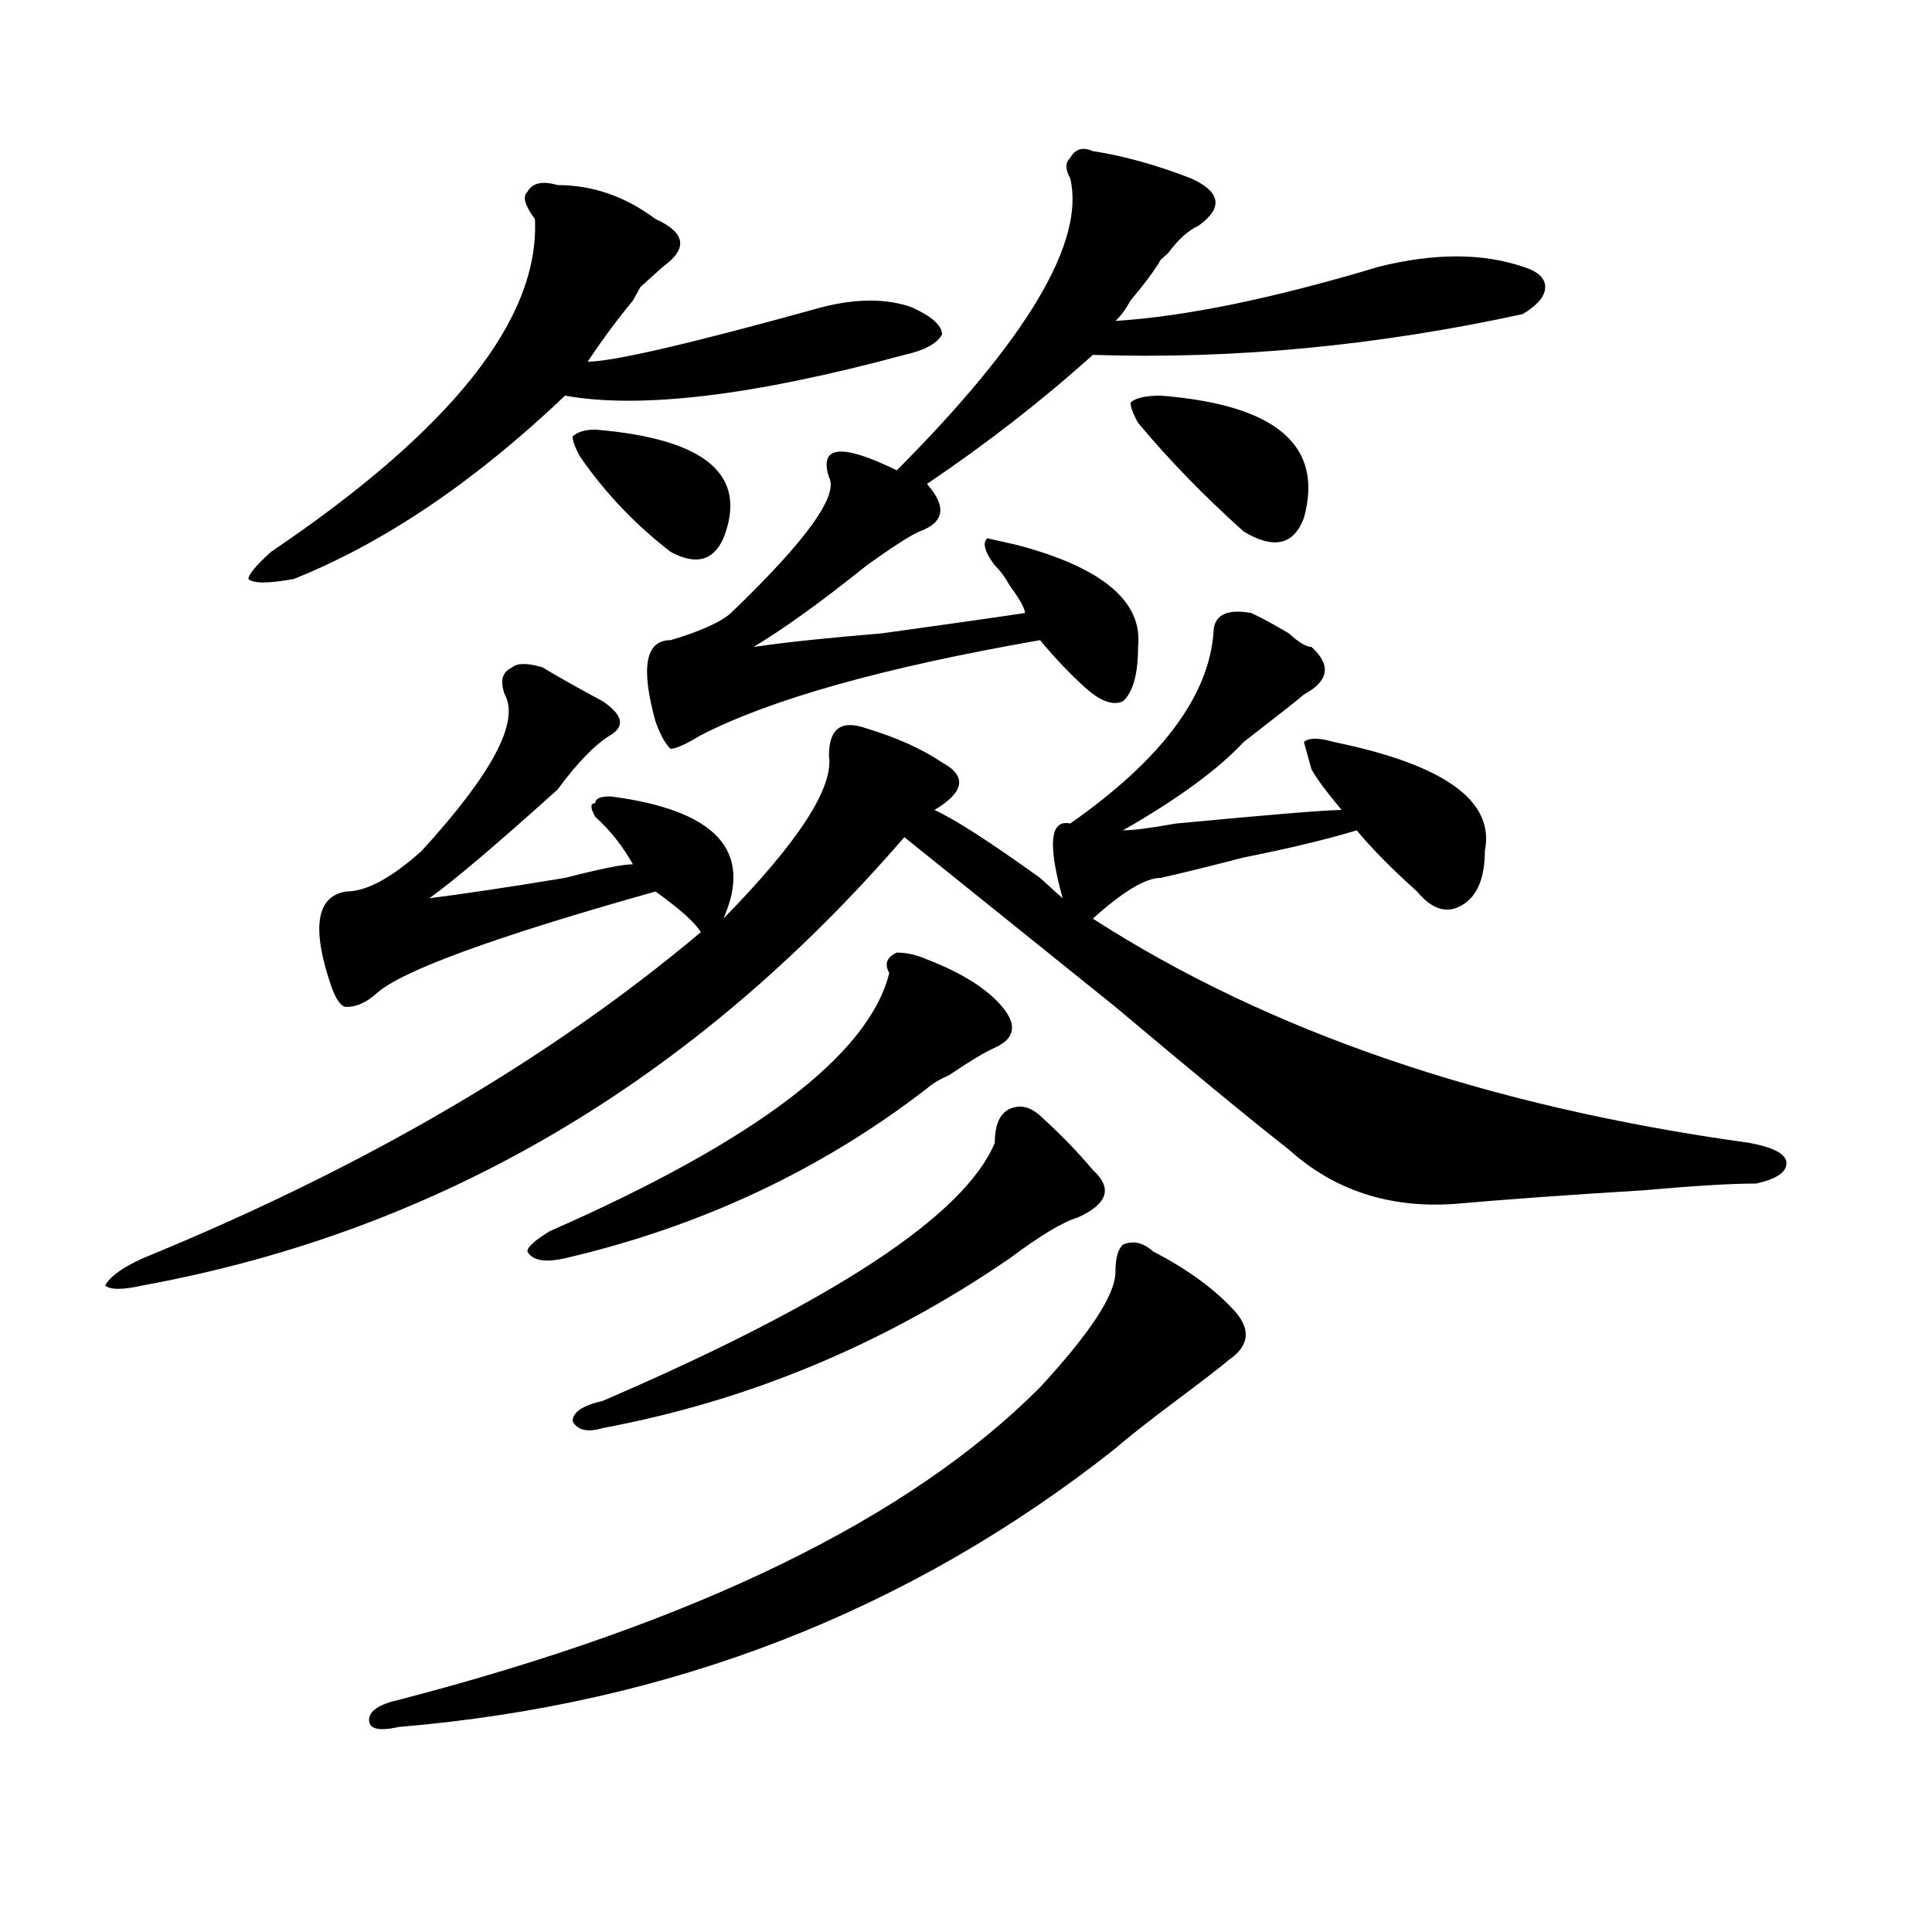
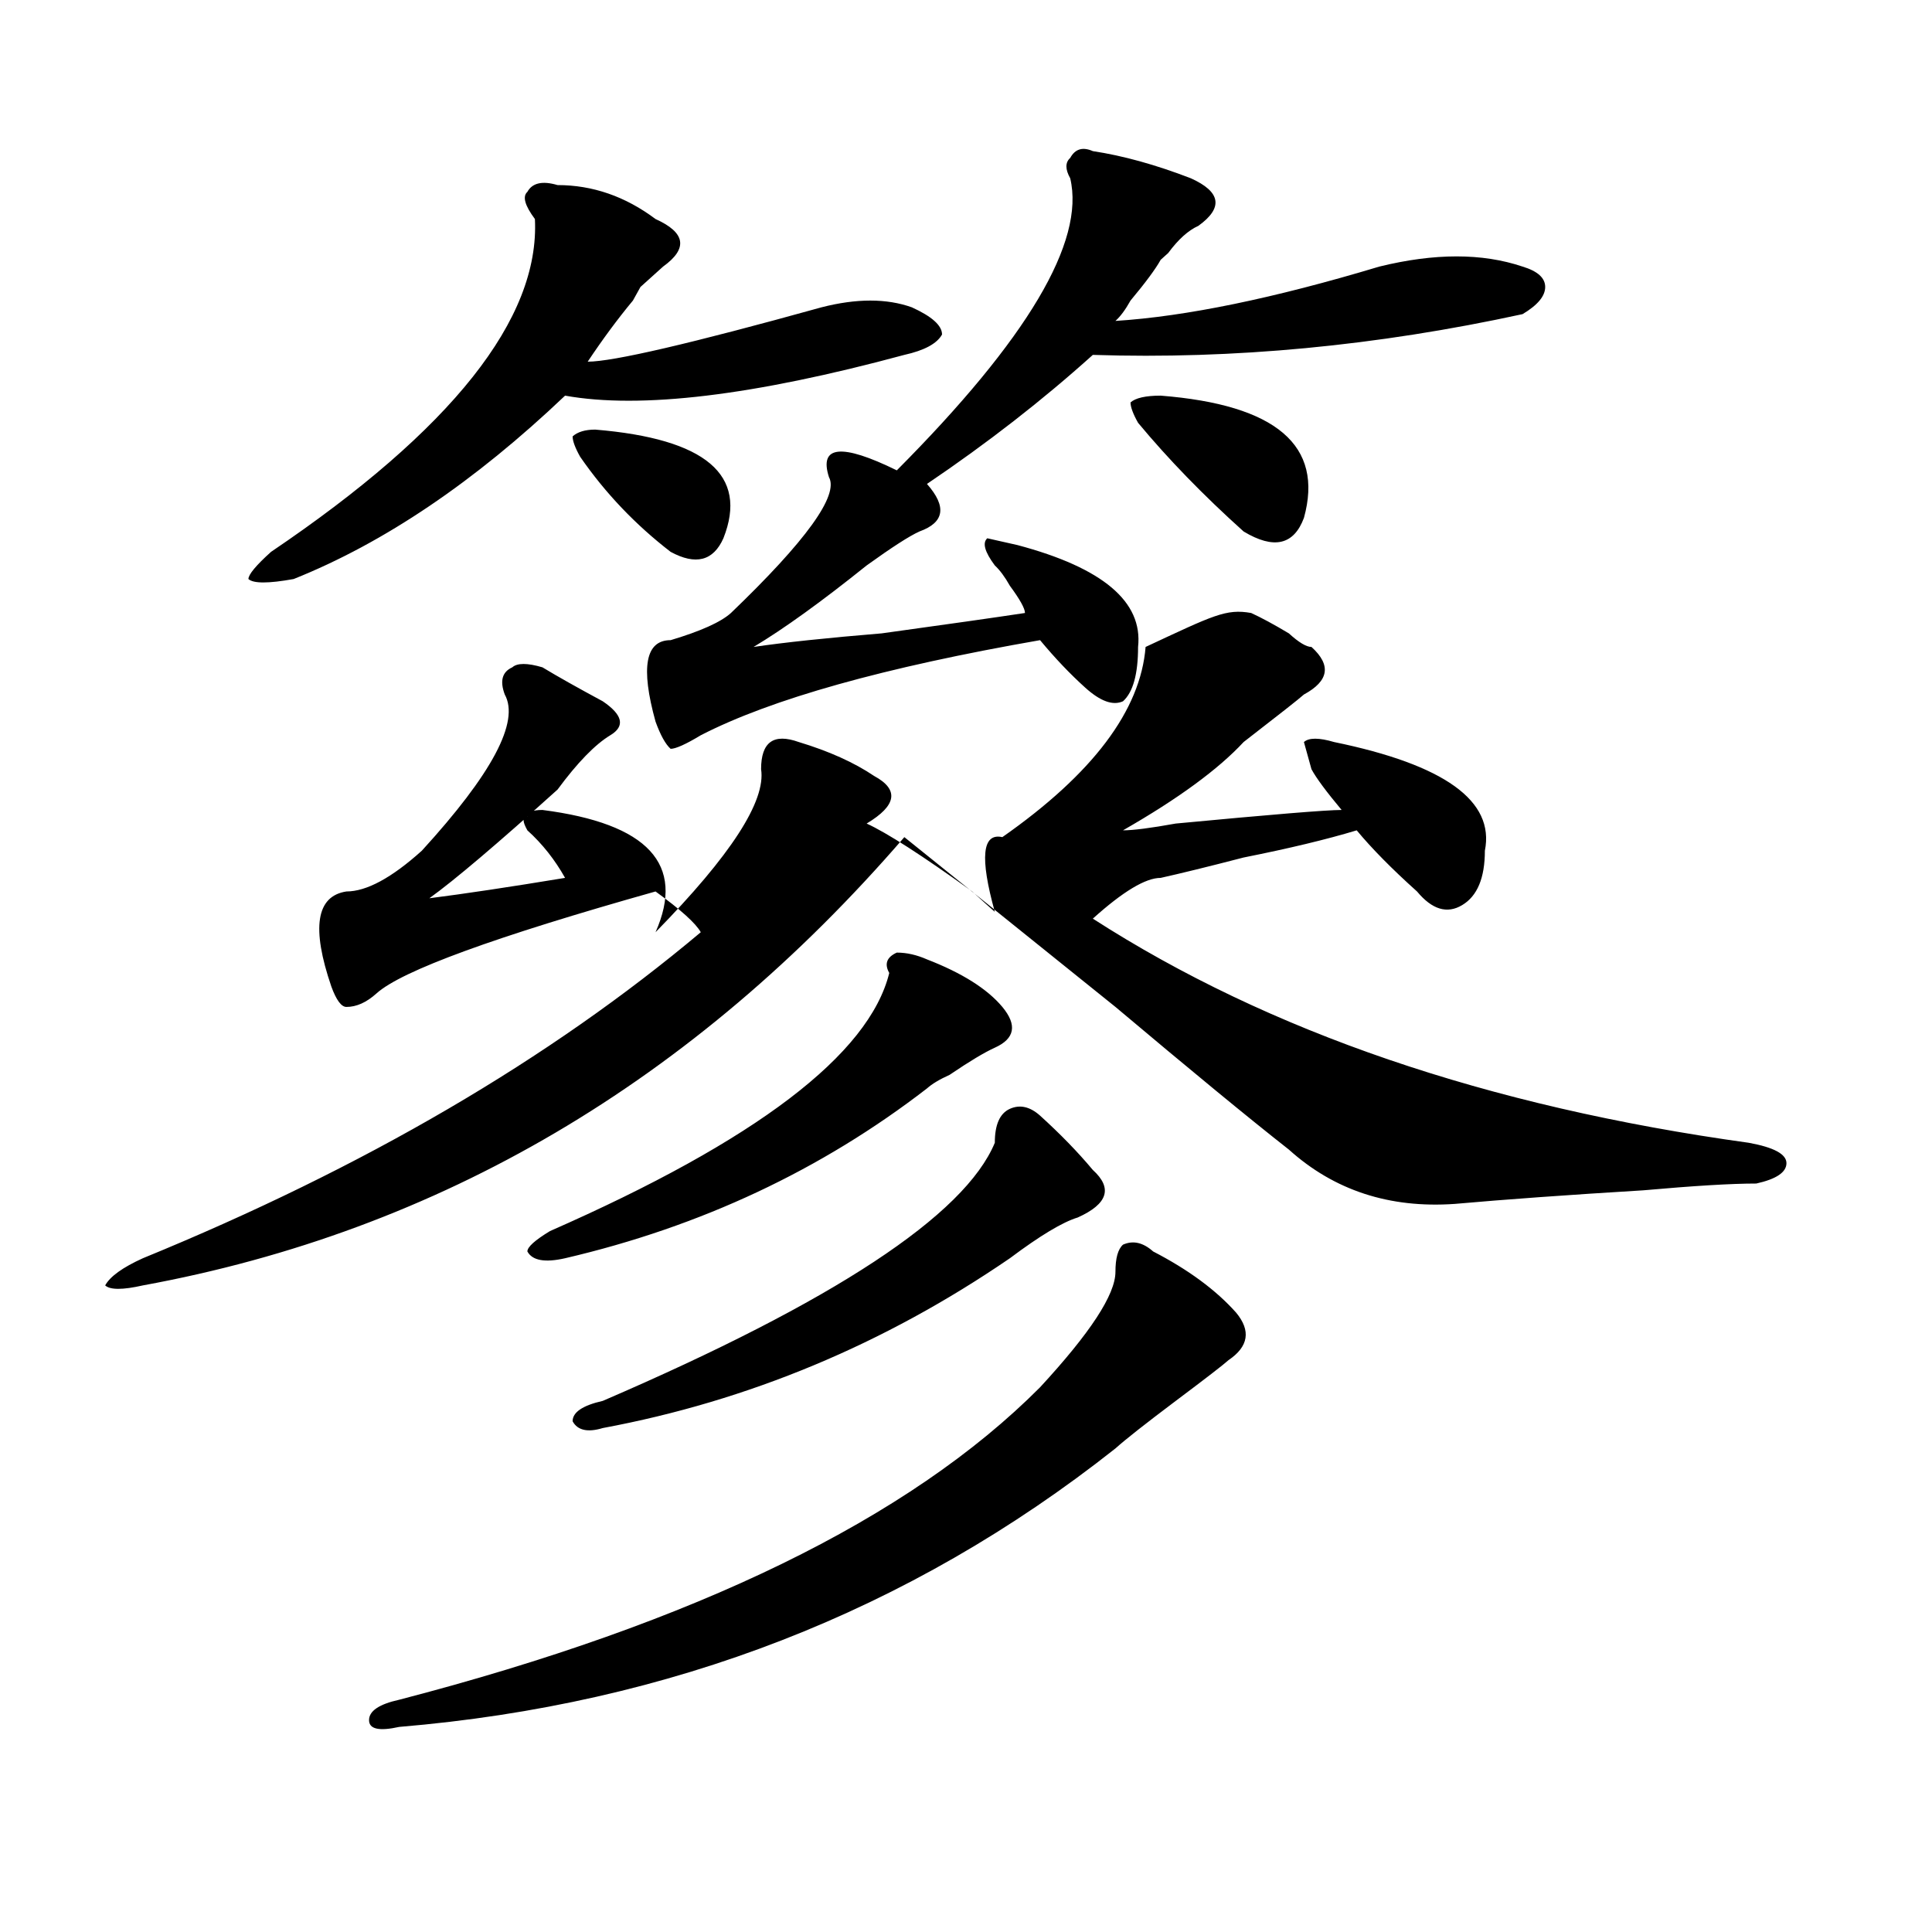
<svg xmlns="http://www.w3.org/2000/svg" version="1.1" id="图层_1" x="0px" y="0px" width="1000px" height="1000px" viewBox="0 0 1000 1000" enable-background="new 0 0 1000 1000" xml:space="preserve">
-   <path d="M647.594,317.281c5.183,2.362,11.707,5.878,19.512,10.547c5.183,4.725,9.085,7.031,11.707,7.031  c10.365,9.394,9.085,17.578-3.902,24.609c-2.622,2.362-13.049,10.547-31.219,24.609c-13.049,14.063-33.841,29.334-62.438,45.703  c5.183,0,14.268-1.153,27.316-3.516c49.389-4.669,78.047-7.031,85.852-7.031c-7.805-9.338-13.049-16.369-15.609-21.094  l-3.902-14.063c2.561-2.307,7.805-2.307,15.609,0c57.193,11.756,83.229,30.487,78.047,56.25c0,14.063-3.902,23.456-11.707,28.125  c-7.805,4.725-15.609,2.362-23.414-7.031c-13.049-11.7-23.414-22.247-31.219-31.641c-15.609,4.725-35.121,9.394-58.535,14.063  c-18.231,4.725-32.561,8.24-42.926,10.547c-7.805,0-19.512,7.031-35.121,21.094c91.034,58.612,204.202,97.284,339.504,116.016  c12.987,2.362,19.512,5.878,19.512,10.547c0,4.725-5.244,8.24-15.609,10.547c-13.049,0-32.561,1.209-58.535,3.516  c-39.023,2.362-71.584,4.725-97.559,7.031c-33.841,2.362-62.438-7.031-85.852-28.125c-20.854-16.369-50.73-40.979-89.754-73.828  c-49.45-39.825-85.852-69.104-109.266-87.891C358.82,559.859,227.421,637.203,73.949,665.328c-10.427,2.362-16.951,2.362-19.512,0  c2.561-4.669,9.085-9.338,19.512-14.063c114.448-46.856,210.727-103.106,288.773-168.75c-2.622-4.669-10.427-11.7-23.414-21.094  c-83.291,23.456-131.399,41.034-144.387,52.734c-5.244,4.725-10.427,7.031-15.609,7.031c-2.622,0-5.244-3.516-7.805-10.547  c-10.427-30.432-7.805-46.856,7.805-49.219c10.365,0,23.414-7.031,39.023-21.094c36.401-39.825,50.73-66.797,42.926-80.859  c-2.622-7.031-1.342-11.7,3.902-14.063c2.561-2.307,7.805-2.307,15.609,0c7.805,4.725,18.17,10.547,31.219,17.578  c10.365,7.031,11.707,12.909,3.902,17.578c-7.805,4.725-16.951,14.063-27.316,28.125c-31.219,28.125-53.353,46.912-66.34,56.25  c18.17-2.307,41.584-5.822,70.242-10.547c18.17-4.669,29.877-7.031,35.121-7.031c-5.244-9.338-11.707-17.578-19.512-24.609  c-2.622-4.669-2.622-7.031,0-7.031c0-2.307,2.561-3.516,7.805-3.516c54.633,7.031,74.145,28.125,58.535,63.281  c39.023-39.825,57.193-67.95,54.633-84.375c0-14.063,6.463-18.731,19.512-14.063c15.609,4.725,28.597,10.547,39.023,17.578  c12.987,7.031,11.707,15.271-3.902,24.609c10.365,4.725,28.597,16.425,54.633,35.156c5.183,4.725,9.085,8.24,11.707,10.547  c-7.805-28.125-6.524-40.979,3.902-38.672c46.828-32.794,71.522-65.588,74.145-98.438  C628.082,318.49,634.545,314.975,647.594,317.281z M288.578,95.797c18.17,0,35.121,5.878,50.73,17.578  c15.609,7.031,16.89,15.271,3.902,24.609c-2.622,2.362-6.524,5.878-11.707,10.547l-3.902,7.031  c-7.805,9.394-15.609,19.94-23.414,31.641c12.987,0,53.291-9.338,120.973-28.125c18.17-4.669,33.779-4.669,46.828,0  c10.365,4.725,15.609,9.394,15.609,14.063c-2.622,4.725-9.146,8.24-19.512,10.547c-78.047,21.094-136.582,28.125-175.605,21.094  c-46.828,44.55-93.656,76.19-140.484,94.922c-13.049,2.362-20.854,2.362-23.414,0c0-2.307,3.902-7.031,11.707-14.063  c93.656-63.281,139.143-120.685,136.582-172.266c-5.244-7.031-6.524-11.7-3.902-14.063C275.529,94.644,280.773,93.49,288.578,95.797  z M596.863,647.75c18.17,9.394,32.499,19.94,42.926,31.641c7.805,9.394,6.463,17.578-3.902,24.609  c-2.622,2.362-11.707,9.394-27.316,21.094c-15.609,11.756-26.036,19.94-31.219,24.609  c-106.705,84.375-230.238,132.385-370.723,144.141c-10.427,2.307-15.609,1.153-15.609-3.516c0-4.725,5.183-8.24,15.609-10.547  c153.472-39.881,264.018-93.713,331.699-161.719c25.975-28.125,39.023-48.01,39.023-59.766c0-7.031,1.28-11.7,3.902-14.063  C586.437,641.928,591.619,643.081,596.863,647.75z M479.793,496.578c18.17,7.031,31.219,15.271,39.023,24.609  c7.805,9.394,6.463,16.425-3.902,21.094c-5.244,2.362-13.049,7.031-23.414,14.063c-5.244,2.362-9.146,4.725-11.707,7.031  c-54.633,42.188-117.07,71.521-187.313,87.891c-10.427,2.362-16.951,1.209-19.512-3.516c0-2.307,3.902-5.822,11.707-10.547  c106.644-46.856,165.179-91.406,175.605-133.594c-2.622-4.669-1.342-8.185,3.902-10.547  C469.366,493.063,474.549,494.271,479.793,496.578z M308.09,222.359c57.193,4.725,79.327,23.456,66.34,56.25  c-5.244,11.756-14.329,14.063-27.316,7.031c-18.231-14.063-33.841-30.432-46.828-49.219c-2.622-4.669-3.902-8.185-3.902-10.547  C298.943,223.568,302.846,222.359,308.09,222.359z M538.328,577.438c10.365,9.394,19.512,18.787,27.316,28.125  c10.365,9.394,7.805,17.578-7.805,24.609c-7.805,2.362-19.512,9.394-35.121,21.094c-65.06,44.55-135.302,73.828-210.727,87.891  c-7.805,2.362-13.049,1.209-15.609-3.516c0-4.669,5.183-8.185,15.609-10.547c119.631-51.525,187.313-96.075,202.922-133.594  c0-9.338,2.561-15.216,7.805-17.578C527.901,571.615,533.084,572.769,538.328,577.438z M479.793,250.484  c10.365,11.756,9.085,19.94-3.902,24.609c-5.244,2.362-14.329,8.24-27.316,17.578c-23.414,18.787-42.926,32.85-58.535,42.188  c15.609-2.307,37.682-4.669,66.34-7.031c33.779-4.669,58.535-8.185,74.145-10.547c0-2.307-2.622-7.031-7.805-14.063  c-2.622-4.669-5.244-8.185-7.805-10.547c-5.244-7.031-6.524-11.7-3.902-14.063l15.609,3.516  c44.206,11.756,64.998,29.334,62.438,52.734c0,14.063-2.622,23.456-7.805,28.125c-5.244,2.362-11.707,0-19.512-7.031  s-15.609-15.216-23.414-24.609c-80.669,14.063-139.204,30.487-175.605,49.219c-7.805,4.725-13.049,7.031-15.609,7.031  c-2.622-2.307-5.244-7.031-7.805-14.063c-7.805-28.125-5.244-42.188,7.805-42.188c15.609-4.669,25.975-9.338,31.219-14.063  c39.023-37.463,55.913-60.919,50.73-70.313c-5.244-16.369,6.463-17.578,35.121-3.516c67.62-67.95,97.559-118.322,89.754-151.172  c-2.622-4.669-2.622-8.185,0-10.547c2.561-4.669,6.463-5.822,11.707-3.516c15.609,2.362,32.499,7.031,50.73,14.063  c15.609,7.031,16.89,15.271,3.902,24.609c-5.244,2.362-10.427,7.031-15.609,14.063l-3.902,3.516  c-2.622,4.725-7.805,11.756-15.609,21.094c-2.622,4.725-5.244,8.24-7.805,10.547c36.401-2.307,81.949-11.7,136.582-28.125  c28.597-7.031,53.291-7.031,74.145,0c7.805,2.362,11.707,5.878,11.707,10.547c0,4.725-3.902,9.394-11.707,14.063  c-75.486,16.425-149.631,23.456-222.434,21.094C539.608,207.144,511.012,229.391,479.793,250.484z M600.766,204.781  c59.815,4.725,84.51,25.818,74.145,63.281c-5.244,14.063-15.609,16.425-31.219,7.031c-20.854-18.731-39.023-37.463-54.633-56.25  c-2.622-4.669-3.902-8.185-3.902-10.547C587.717,205.99,592.961,204.781,600.766,204.781z" />
+   <path d="M647.594,317.281c5.183,2.362,11.707,5.878,19.512,10.547c5.183,4.725,9.085,7.031,11.707,7.031  c10.365,9.394,9.085,17.578-3.902,24.609c-2.622,2.362-13.049,10.547-31.219,24.609c-13.049,14.063-33.841,29.334-62.438,45.703  c5.183,0,14.268-1.153,27.316-3.516c49.389-4.669,78.047-7.031,85.852-7.031c-7.805-9.338-13.049-16.369-15.609-21.094  l-3.902-14.063c2.561-2.307,7.805-2.307,15.609,0c57.193,11.756,83.229,30.487,78.047,56.25c0,14.063-3.902,23.456-11.707,28.125  c-7.805,4.725-15.609,2.362-23.414-7.031c-13.049-11.7-23.414-22.247-31.219-31.641c-15.609,4.725-35.121,9.394-58.535,14.063  c-18.231,4.725-32.561,8.24-42.926,10.547c-7.805,0-19.512,7.031-35.121,21.094c91.034,58.612,204.202,97.284,339.504,116.016  c12.987,2.362,19.512,5.878,19.512,10.547c0,4.725-5.244,8.24-15.609,10.547c-13.049,0-32.561,1.209-58.535,3.516  c-39.023,2.362-71.584,4.725-97.559,7.031c-33.841,2.362-62.438-7.031-85.852-28.125c-20.854-16.369-50.73-40.979-89.754-73.828  c-49.45-39.825-85.852-69.104-109.266-87.891C358.82,559.859,227.421,637.203,73.949,665.328c-10.427,2.362-16.951,2.362-19.512,0  c2.561-4.669,9.085-9.338,19.512-14.063c114.448-46.856,210.727-103.106,288.773-168.75c-2.622-4.669-10.427-11.7-23.414-21.094  c-83.291,23.456-131.399,41.034-144.387,52.734c-5.244,4.725-10.427,7.031-15.609,7.031c-2.622,0-5.244-3.516-7.805-10.547  c-10.427-30.432-7.805-46.856,7.805-49.219c10.365,0,23.414-7.031,39.023-21.094c36.401-39.825,50.73-66.797,42.926-80.859  c-2.622-7.031-1.342-11.7,3.902-14.063c2.561-2.307,7.805-2.307,15.609,0c7.805,4.725,18.17,10.547,31.219,17.578  c10.365,7.031,11.707,12.909,3.902,17.578c-7.805,4.725-16.951,14.063-27.316,28.125c-31.219,28.125-53.353,46.912-66.34,56.25  c18.17-2.307,41.584-5.822,70.242-10.547c-5.244-9.338-11.707-17.578-19.512-24.609  c-2.622-4.669-2.622-7.031,0-7.031c0-2.307,2.561-3.516,7.805-3.516c54.633,7.031,74.145,28.125,58.535,63.281  c39.023-39.825,57.193-67.95,54.633-84.375c0-14.063,6.463-18.731,19.512-14.063c15.609,4.725,28.597,10.547,39.023,17.578  c12.987,7.031,11.707,15.271-3.902,24.609c10.365,4.725,28.597,16.425,54.633,35.156c5.183,4.725,9.085,8.24,11.707,10.547  c-7.805-28.125-6.524-40.979,3.902-38.672c46.828-32.794,71.522-65.588,74.145-98.438  C628.082,318.49,634.545,314.975,647.594,317.281z M288.578,95.797c18.17,0,35.121,5.878,50.73,17.578  c15.609,7.031,16.89,15.271,3.902,24.609c-2.622,2.362-6.524,5.878-11.707,10.547l-3.902,7.031  c-7.805,9.394-15.609,19.94-23.414,31.641c12.987,0,53.291-9.338,120.973-28.125c18.17-4.669,33.779-4.669,46.828,0  c10.365,4.725,15.609,9.394,15.609,14.063c-2.622,4.725-9.146,8.24-19.512,10.547c-78.047,21.094-136.582,28.125-175.605,21.094  c-46.828,44.55-93.656,76.19-140.484,94.922c-13.049,2.362-20.854,2.362-23.414,0c0-2.307,3.902-7.031,11.707-14.063  c93.656-63.281,139.143-120.685,136.582-172.266c-5.244-7.031-6.524-11.7-3.902-14.063C275.529,94.644,280.773,93.49,288.578,95.797  z M596.863,647.75c18.17,9.394,32.499,19.94,42.926,31.641c7.805,9.394,6.463,17.578-3.902,24.609  c-2.622,2.362-11.707,9.394-27.316,21.094c-15.609,11.756-26.036,19.94-31.219,24.609  c-106.705,84.375-230.238,132.385-370.723,144.141c-10.427,2.307-15.609,1.153-15.609-3.516c0-4.725,5.183-8.24,15.609-10.547  c153.472-39.881,264.018-93.713,331.699-161.719c25.975-28.125,39.023-48.01,39.023-59.766c0-7.031,1.28-11.7,3.902-14.063  C586.437,641.928,591.619,643.081,596.863,647.75z M479.793,496.578c18.17,7.031,31.219,15.271,39.023,24.609  c7.805,9.394,6.463,16.425-3.902,21.094c-5.244,2.362-13.049,7.031-23.414,14.063c-5.244,2.362-9.146,4.725-11.707,7.031  c-54.633,42.188-117.07,71.521-187.313,87.891c-10.427,2.362-16.951,1.209-19.512-3.516c0-2.307,3.902-5.822,11.707-10.547  c106.644-46.856,165.179-91.406,175.605-133.594c-2.622-4.669-1.342-8.185,3.902-10.547  C469.366,493.063,474.549,494.271,479.793,496.578z M308.09,222.359c57.193,4.725,79.327,23.456,66.34,56.25  c-5.244,11.756-14.329,14.063-27.316,7.031c-18.231-14.063-33.841-30.432-46.828-49.219c-2.622-4.669-3.902-8.185-3.902-10.547  C298.943,223.568,302.846,222.359,308.09,222.359z M538.328,577.438c10.365,9.394,19.512,18.787,27.316,28.125  c10.365,9.394,7.805,17.578-7.805,24.609c-7.805,2.362-19.512,9.394-35.121,21.094c-65.06,44.55-135.302,73.828-210.727,87.891  c-7.805,2.362-13.049,1.209-15.609-3.516c0-4.669,5.183-8.185,15.609-10.547c119.631-51.525,187.313-96.075,202.922-133.594  c0-9.338,2.561-15.216,7.805-17.578C527.901,571.615,533.084,572.769,538.328,577.438z M479.793,250.484  c10.365,11.756,9.085,19.94-3.902,24.609c-5.244,2.362-14.329,8.24-27.316,17.578c-23.414,18.787-42.926,32.85-58.535,42.188  c15.609-2.307,37.682-4.669,66.34-7.031c33.779-4.669,58.535-8.185,74.145-10.547c0-2.307-2.622-7.031-7.805-14.063  c-2.622-4.669-5.244-8.185-7.805-10.547c-5.244-7.031-6.524-11.7-3.902-14.063l15.609,3.516  c44.206,11.756,64.998,29.334,62.438,52.734c0,14.063-2.622,23.456-7.805,28.125c-5.244,2.362-11.707,0-19.512-7.031  s-15.609-15.216-23.414-24.609c-80.669,14.063-139.204,30.487-175.605,49.219c-7.805,4.725-13.049,7.031-15.609,7.031  c-2.622-2.307-5.244-7.031-7.805-14.063c-7.805-28.125-5.244-42.188,7.805-42.188c15.609-4.669,25.975-9.338,31.219-14.063  c39.023-37.463,55.913-60.919,50.73-70.313c-5.244-16.369,6.463-17.578,35.121-3.516c67.62-67.95,97.559-118.322,89.754-151.172  c-2.622-4.669-2.622-8.185,0-10.547c2.561-4.669,6.463-5.822,11.707-3.516c15.609,2.362,32.499,7.031,50.73,14.063  c15.609,7.031,16.89,15.271,3.902,24.609c-5.244,2.362-10.427,7.031-15.609,14.063l-3.902,3.516  c-2.622,4.725-7.805,11.756-15.609,21.094c-2.622,4.725-5.244,8.24-7.805,10.547c36.401-2.307,81.949-11.7,136.582-28.125  c28.597-7.031,53.291-7.031,74.145,0c7.805,2.362,11.707,5.878,11.707,10.547c0,4.725-3.902,9.394-11.707,14.063  c-75.486,16.425-149.631,23.456-222.434,21.094C539.608,207.144,511.012,229.391,479.793,250.484z M600.766,204.781  c59.815,4.725,84.51,25.818,74.145,63.281c-5.244,14.063-15.609,16.425-31.219,7.031c-20.854-18.731-39.023-37.463-54.633-56.25  c-2.622-4.669-3.902-8.185-3.902-10.547C587.717,205.99,592.961,204.781,600.766,204.781z" />
</svg>